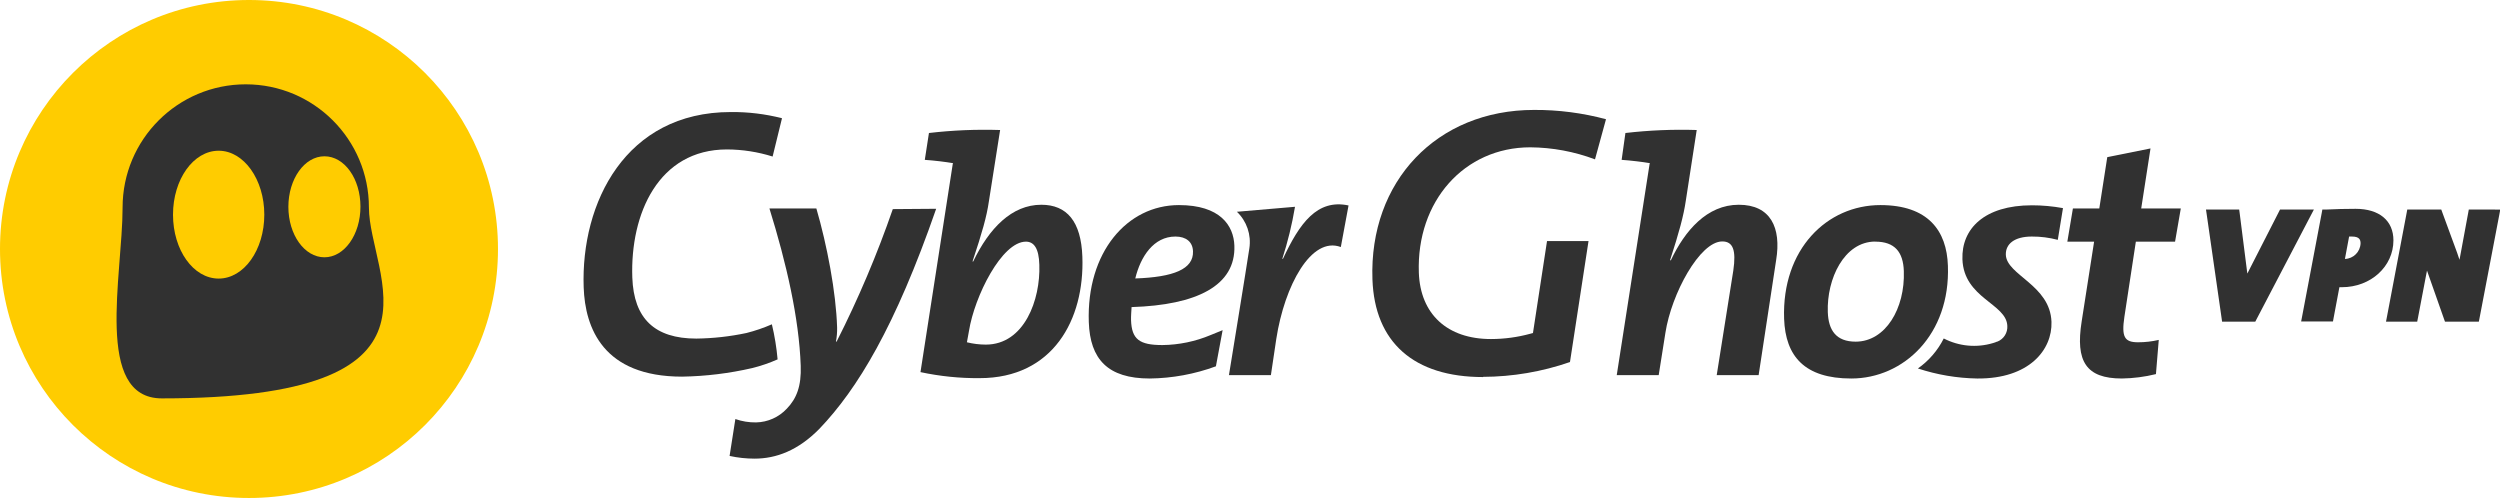
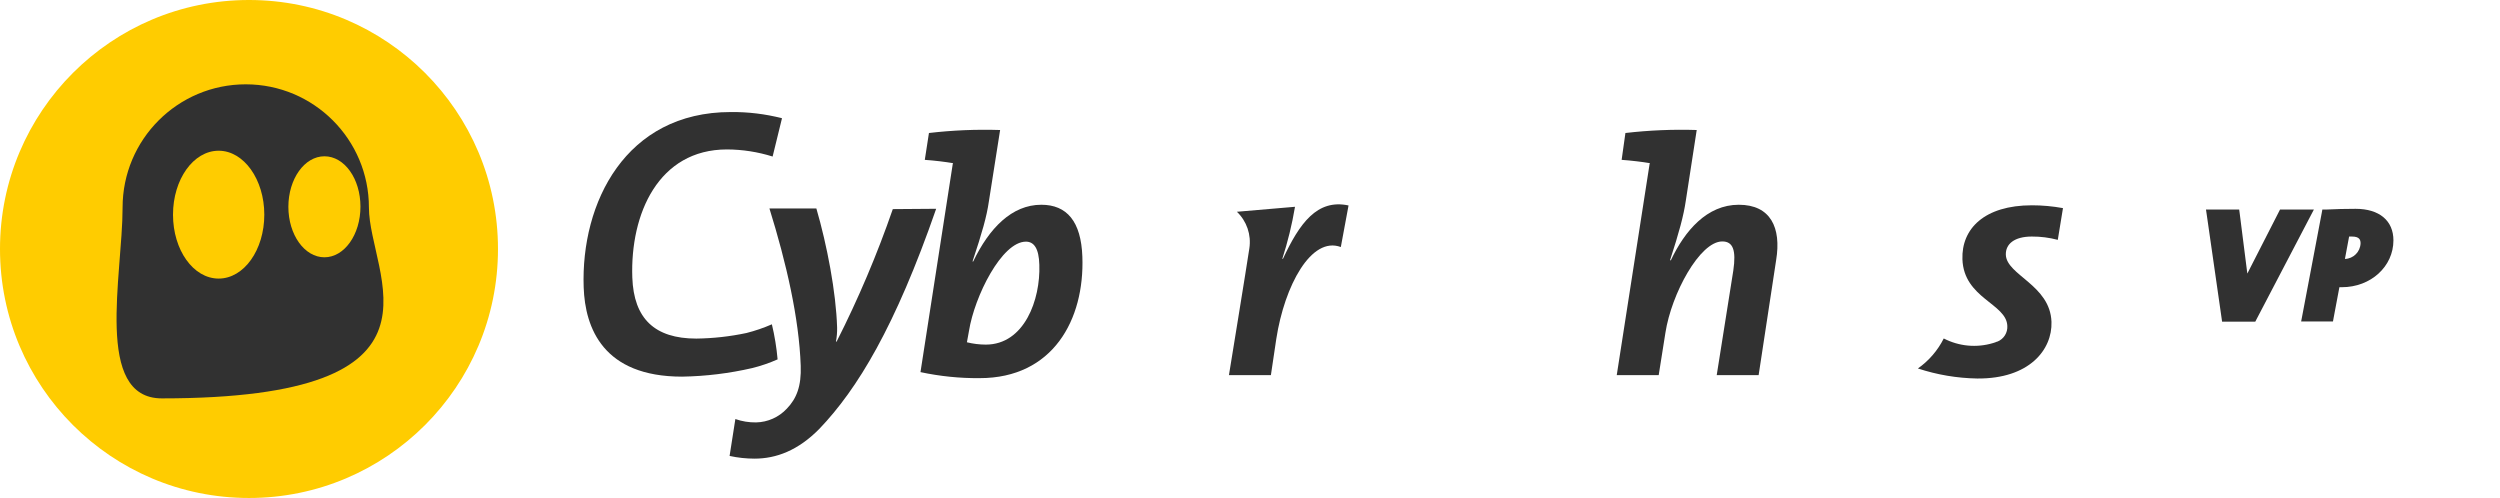
<svg xmlns="http://www.w3.org/2000/svg" version="1.1" id="Layer_1" x="0px" y="0px" viewBox="0 0 602.43 120" style="enable-background:new 0 0 602.43 120;" xml:space="preserve">
  <style type="text/css">
	.st0{fill:#313131;}
	.st1{fill:#FFCC00;}
</style>
  <circle class="st0" cx="58.8" cy="56.537" r="47.368" />
  <title>logo</title>
  <g>
    <g id="Layer_1-2">
      <path class="st0" d="M164.36,90.76c-19,0-23.37-11.7-23.71-21.52    C139.94,48.88,150.73,27,176.09,27c4.164-0.042,8.316,0.459,12.35,1.49    l-2.26,9.23c-3.56-1.119-7.268-1.695-11-1.71c-16.5,0-23.34,15.5-22.81,30.87    c0.35,9.9,5.39,14.71,15.42,14.71c4.058-0.05,8.1-0.498,12.07-1.34    c2.101-0.529,4.155-1.232,6.14-2.1c0.668,2.779,1.129,5.603,1.38,8.45    c-1.966,0.871-4.003,1.571-6.09,2.09c-5.542,1.28-11.203,1.974-16.89,2.07    L164.36,90.76z" />
      <path class="st0" d="M197.48,103.3c-5.15,5.25-10.42,7.22-15.67,7.22    c-2.017-0.002-4.029-0.22-6-0.65l1.39-8.89c1.606,0.561,3.299,0.835,5,0.81    c2.812-0.06,5.481-1.254,7.4-3.31c2.34-2.43,3.53-5.41,3.35-10.35    C192.55,76.66,189.5,63.4,185.41,50.23h11.31c2.57,8.81,4.75,20.21,5,28.69    c0.026,1.14-0.068,2.28-0.28,3.4h0.16    c5.234-10.323,9.758-20.991,13.54-31.93l10.45-0.08    C215.71,78.78,206.6,93.76,197.48,103.3z" />
      <path class="st0" d="M236.08,91.12c-4.795,0.042-9.581-0.445-14.27-1.45    l7.78-50.18l0.08-0.17c-1.87-0.32-4.47-0.64-6.82-0.8l1-6.47    C229.541,31.386,235.273,31.146,241,31.33l-2.71,17.21    C237.77,52.17,236.69,55.97,234.35,63h0.17c3.84-8,9.3-13.66,16.41-13.66    c6.14,0,9.59,4,9.89,12.53C261.37,77.06,253.7,91.12,236.08,91.12z     M247.22,58.23c-5.82,0-12.39,13.18-13.72,21.5l-0.5,2.75    c1.489,0.368,3.016,0.556,4.55,0.56c9.29,0,13.2-10.83,12.9-19.23    C250.35,59.85,249.15,58.23,247.22,58.23z" />
-       <path class="st0" d="M272.68,74c-0.05,0.89-0.16,2.26-0.13,3.15    c0.16,4.61,2,6,7.56,6c4-0.045,7.953-0.867,11.64-2.42l2.87-1.17    L293,88.27c-5.104,1.88-10.491,2.874-15.93,2.94    c-10.18,0-14.39-4.69-14.7-13.58c-0.58-16.81,9.2-28.21,21.72-28.21    c9.94,0,13.19,4.93,13.36,9.78C297.79,68.82,288.42,73.51,272.68,74z     M283.24,57c-5.26,0-8.4,4.85-9.67,10.1    c9.28-0.32,14.06-2.26,13.91-6.54C287.41,58.31,285.83,57,283.24,57z" />
      <path class="st0" d="M323.1,59.53c-7.12-2.67-13.57,9.29-15.55,22.14    l-1.3,8.73h-10.11c0,0,4.34-26.61,4.92-30.56    c0.497-3.25-0.623-6.538-3-8.81l14-1.2C311.346,54.076,310.323,58.263,309,62.36    h0.16c4-8.57,8.23-14.47,15.8-12.85L323.1,59.53z" />
-       <path class="st0" d="M357.36,90.86c-16.65,0-26.11-8.36-26.64-23.53    c-0.83-23.67,15.54-40.84,38.93-40.84    c5.857-0.031,11.693,0.722,17.35,2.24l-2.65,9.67    C379.362,36.522,374.08,35.54,368.75,35.5c-15.91,0-27.45,13-26.85,30.2    c0.35,10,6.85,16,17.38,16c3.206-0.004,6.397-0.434,9.49-1.28L369.4,80.25    l3.39-22.16h10l-4.47,29.15c-6.739,2.338-13.818,3.544-20.95,3.57    L357.36,90.86z" />
      <path class="st0" d="M423.78,90.4h-10.1l4-25.22c0.72-4.92-0.08-7-2.66-7    c-5.42,0-12.25,12.61-13.7,22l-1.62,10.22h-10.11l7.92-50.91l0.08-0.17    c-1.87-0.32-4.55-0.64-6.82-0.8l0.91-6.47    c5.701-0.663,11.443-0.904,17.18-0.72l-2.63,17.05    c-0.52,3.55-1.6,7.59-3.79,14.3l0.17,0.08    C406,55.57,411.35,49.34,419,49.34s10.29,5.5,9,13.34L423.78,90.4z" />
-       <path class="st0" d="M446.1,91.21c-11.23,0-15.86-5.34-16.18-14.39    c-0.58-16.81,10.36-27.4,23.2-27.4c11.48,0,16,6.15,16.27,14.63    C470,80.62,458.71,91.21,446.1,91.21z M451.9,58.21c-7.52,0-11.73,9-11.45,17    c0.15,4.37,2,7.12,6.71,7.12c7.2,0,11.93-8,11.61-17    c-0.15-4.59-2.18-7.1-6.87-7.1V58.21z" />
-       <path class="st0" d="M524.13,58.23h-9.45l-2.76,18.11    c-0.72,4.85,0,6.14,3.28,6.14c1.683,0.003,3.361-0.188,5-0.57l-0.68,8.24    c-2.688,0.663-5.442,1.019-8.21,1.06c-8.64,0-11.21-4.13-9.69-13.74    l3-19.24h-6.45l1.34-8h6.36l1.92-12.36l10.42-2.1l-2.24,14.46h9.54    L524.13,58.23z" />
      <path class="st0" d="M489.61,57c2.113-0.013,4.218,0.256,6.26,0.8l1.25-7.65    c-2.468-0.45-4.971-0.678-7.48-0.68c-11.47,0-17,5.66-16.75,13    c0.33,9.45,10.64,10.66,10.82,16.08c0.095,1.631-0.857,3.143-2.37,3.76    l0,0h-0.08c-0.324,0.145-0.658,0.265-1,0.36    c-3.951,1.187-8.208,0.789-11.87-1.11c-1.448,2.887-3.589,5.371-6.23,7.23    c4.621,1.523,9.445,2.339,14.31,2.42c12.54,0.1,18.11-6.95,17.88-13.66    c-0.32-8.89-10.82-11.23-11-16.16C483.27,58.8,485.4,57,489.61,57z" />
      <path class="st0" d="M556,50.5h-6.58l-0.28,0.55l-6.81,13.33    c-0.3,0.57-0.55,1.08-0.78,1.54l-0.12-0.89l-1.73-13.65l-0.12-0.88    h-8l0.17,1.15l3.59,25l0.12,0.86h8l0.28-0.54l13.07-25l0.77-1.47    L556,50.5z" />
      <path class="st0" d="M567.64,50.32c-2.44,0-4.81,0.06-7.23,0.18h-0.79    l-0.14,0.78l-4.74,25l-0.23,1.19h7.67l0.15-0.82l1.4-7.44h0.58    c7,0,12.44-5,12.44-11.29C576.75,53.17,573.35,50.32,567.64,50.32z M566.07,57    H566.75c1.83,0,2.08,0.82,2.08,1.63c-0.067,2.054-1.716,3.703-3.77,3.77    L566.07,57z" />
-       <path class="st0" d="M601.22,50.5h-6.31l-0.15,0.82L593,60.84    c-0.11,0.55-0.22,1.15-0.33,1.76c-0.18-0.58-0.37-1.13-0.56-1.66    l-3.59-9.78L588.28,50.5h-8.2l-0.15,0.82l-4.74,25l-0.23,1.19h7.52    l0.16-0.82l2-10.48c0.07-0.36,0.14-0.71,0.2-1    c0.11,0.35,0.23,0.7,0.35,1l3.74,10.63l0.24,0.67h8.16l0.16-0.81    l4.78-25l0.22-1.19L601.22,50.5z" />
      <path class="st1" d="M78.18,37.66c-4.8,0-8.69,5.45-8.69,12.18S73.38,62,78.18,62    s8.68-5.46,8.68-12.2S83,37.66,78.18,37.66z" />
      <path class="st1" d="M52.69,36.32c-6.08,0-11,6.89-11,15.41s4.9,15.4,11,15.4    s11-6.9,11-15.4S58.75,36.32,52.69,36.32z" />
      <path class="st1" d="M60,0C26.863,0,0,26.863,0,60s26.863,60,60,60s60-26.863,60-60S93.137,0,60,0z M39,96    c-16.39,0-9.46-29.61-9.46-46c0-16.392,13.288-29.68,29.68-29.68    S88.9,33.608,88.9,50C88.9,66.37,112.11,96,39,96z" />
    </g>
  </g>
</svg>